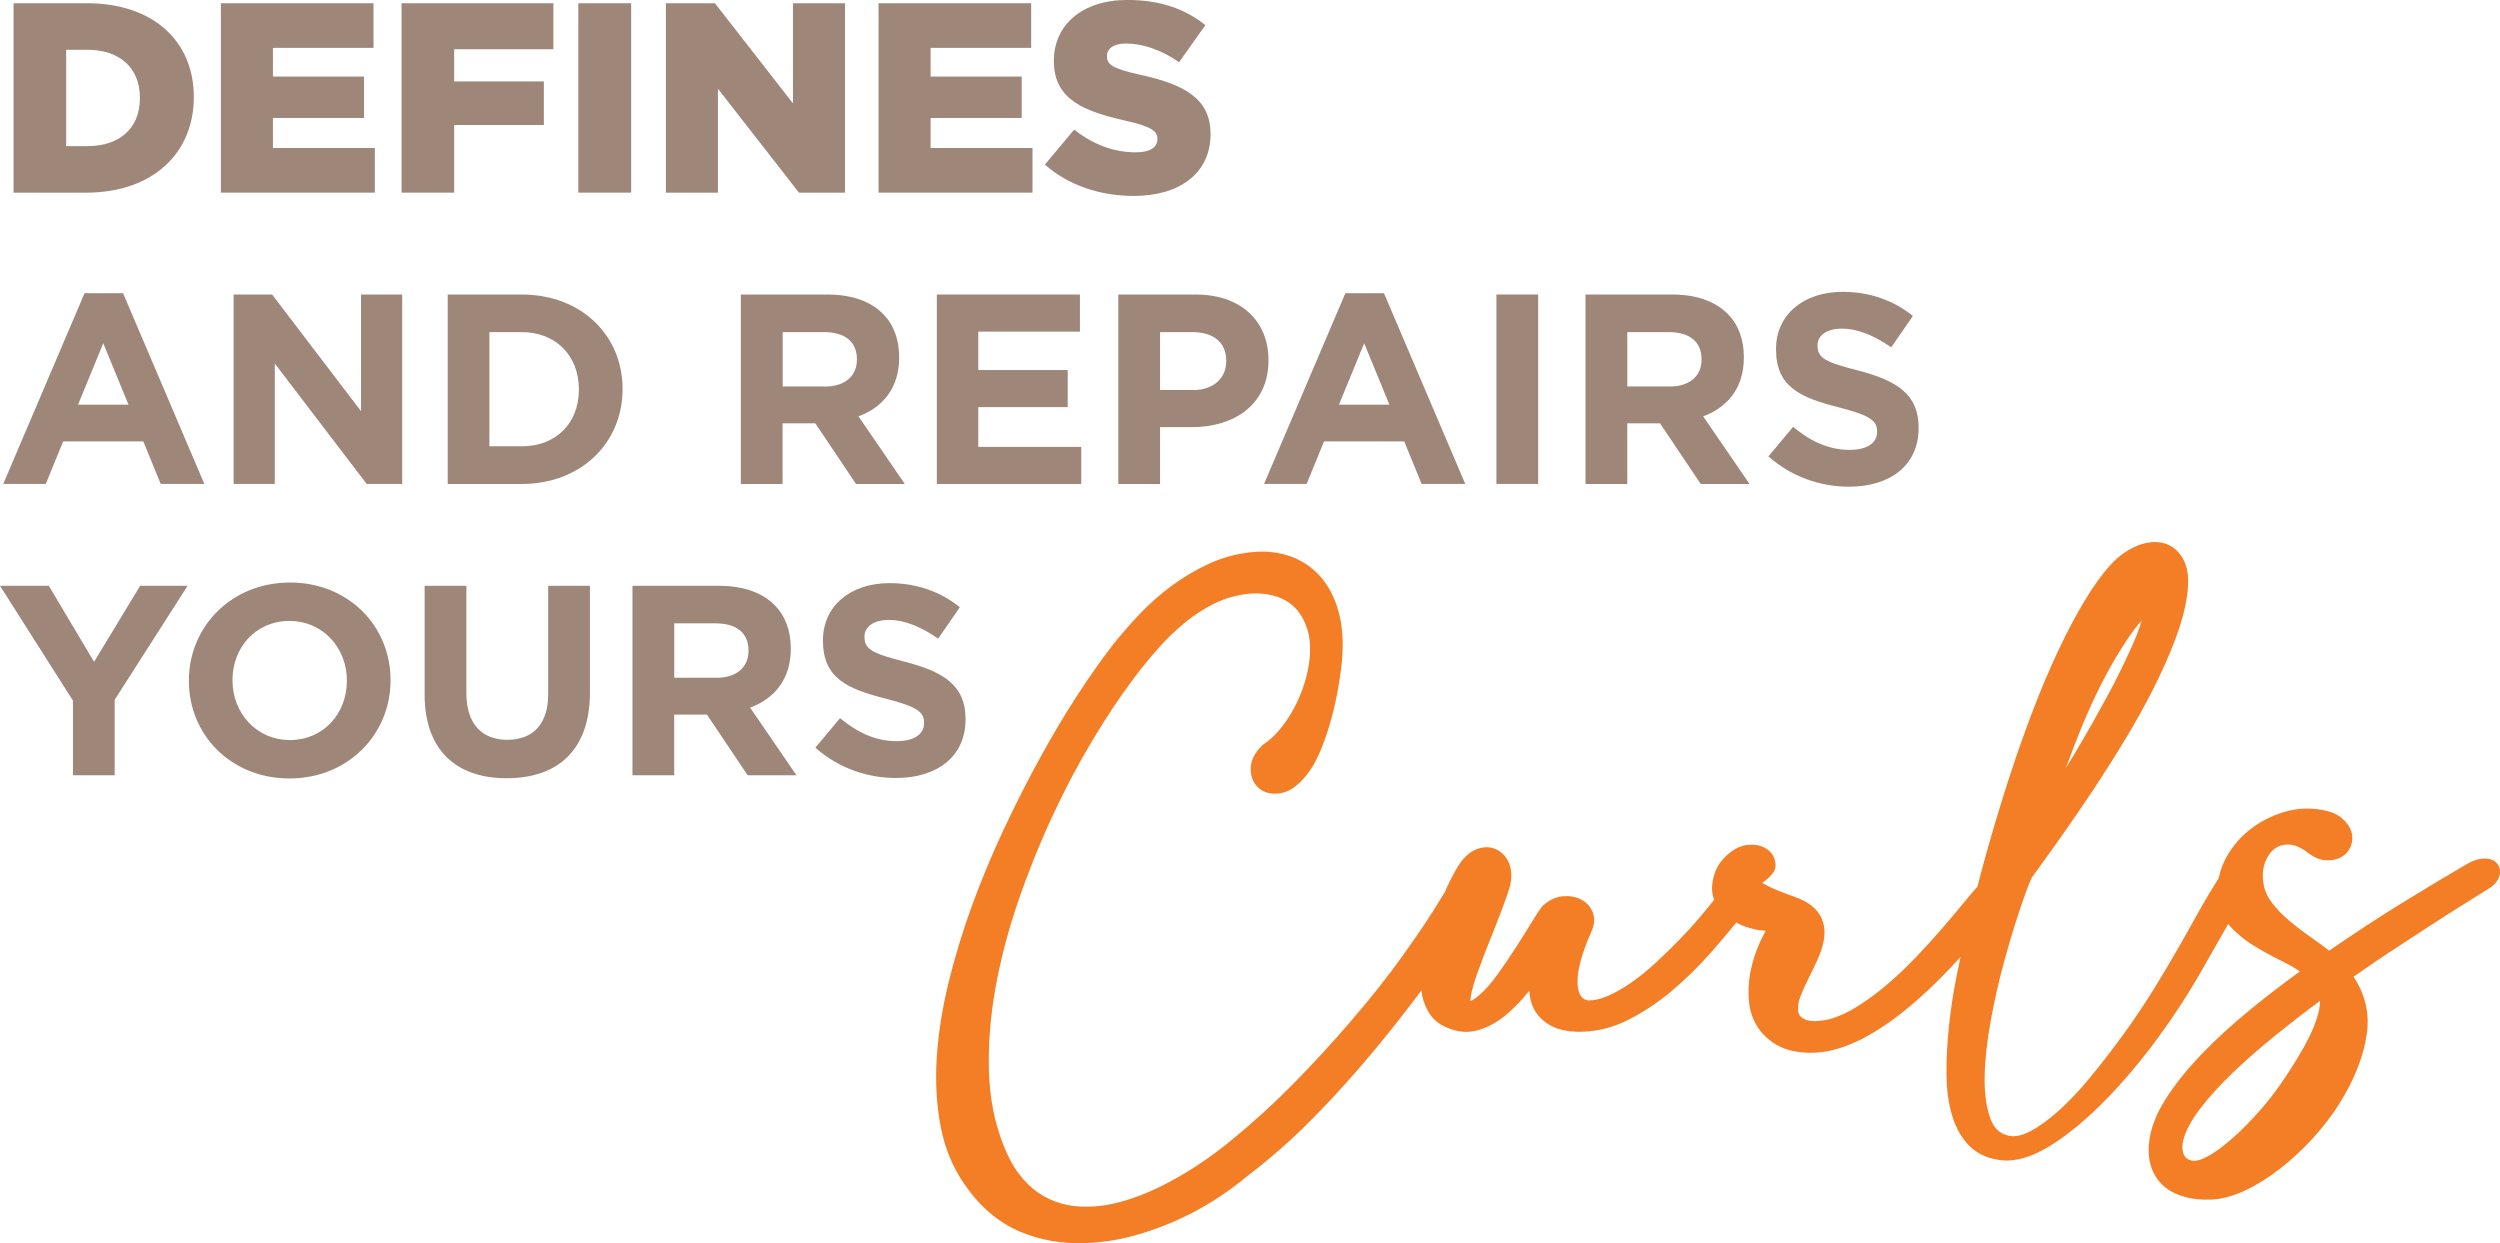
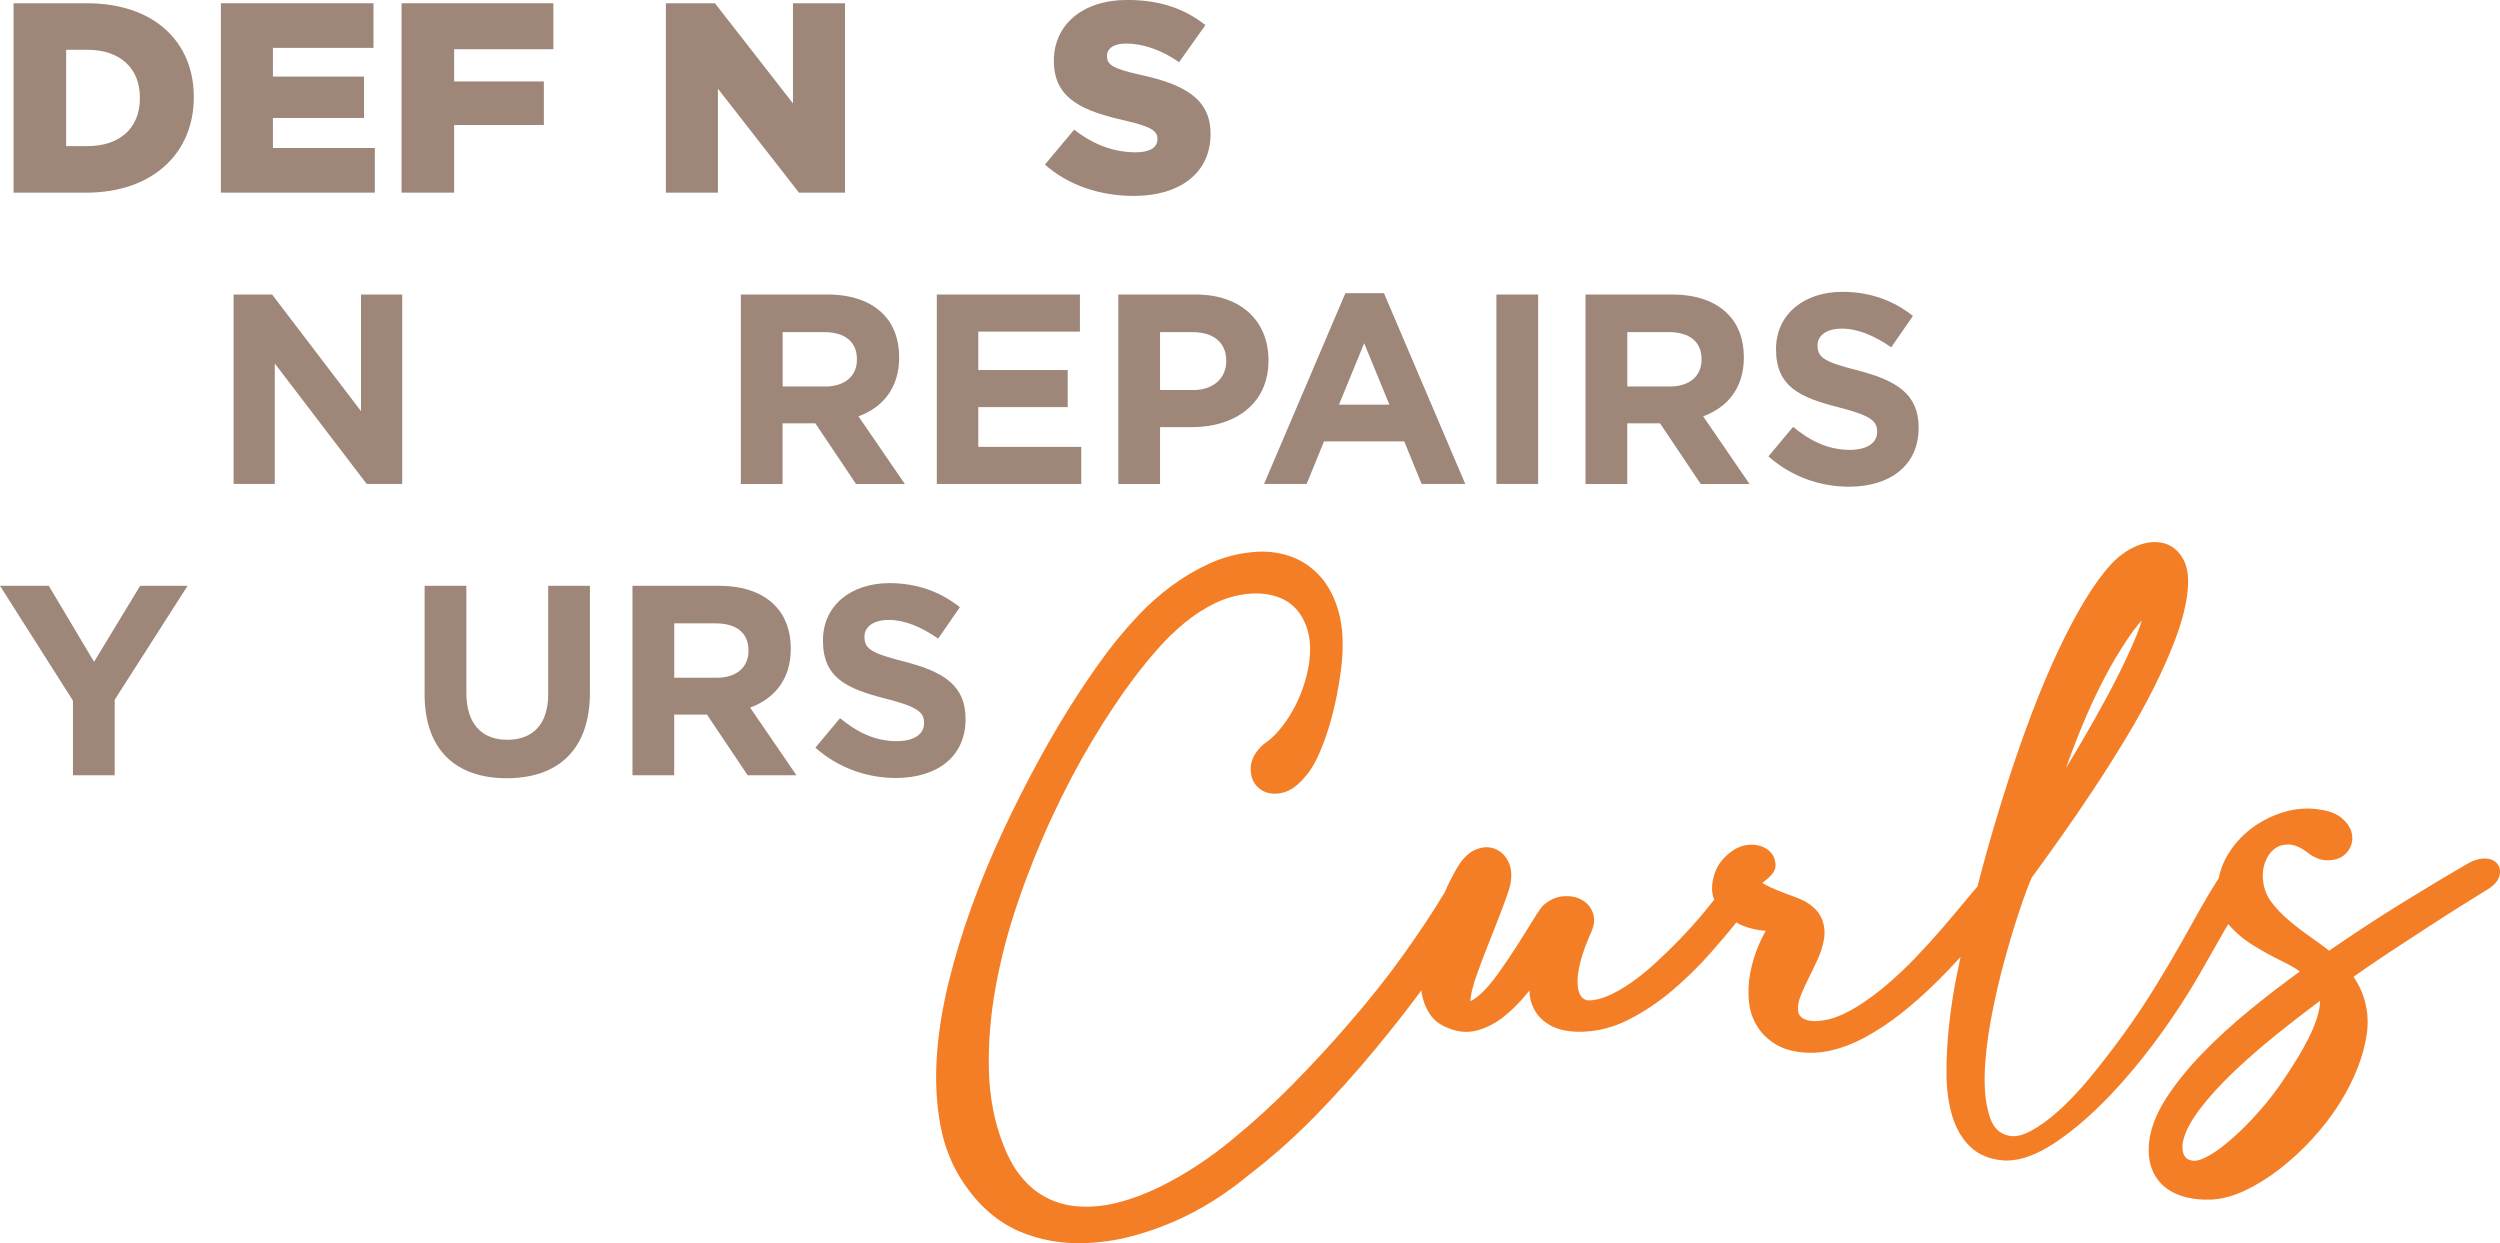
<svg xmlns="http://www.w3.org/2000/svg" width="370" height="184" viewBox="0 0 370 184" fill="none">
  <g clip-path="url(#clip0_3747_971)">
    <path d="M2.007 0.48H12.837C22.863 0.48 28.683 6.25 28.683 14.338V14.42C28.683 22.509 22.787 28.518 12.679 28.518H2.007V0.48ZM12.96 21.624C17.613 21.624 20.705 19.058 20.705 14.537V14.455C20.705 9.968 17.613 7.368 12.96 7.368H9.793V21.624H12.96Z" fill="#9E8779" />
    <path d="M32.69 0.48H55.278V7.087H40.393V11.333H53.876V17.459H40.393V21.905H55.477V28.511H32.69V0.48Z" fill="#9E8779" />
    <path d="M59.436 0.48H81.9V7.286H67.215V12.053H80.491V18.502H67.215V28.511H59.429V0.48H59.436Z" fill="#9E8779" />
-     <path d="M85.59 0.48H93.411V28.511H85.59V0.48Z" fill="#9E8779" />
    <path d="M98.544 0.48H105.808L117.359 15.299V0.48H125.063V28.511H118.246L106.254 13.131V28.511H98.551V0.48H98.544Z" fill="#9E8779" />
-     <path d="M130.024 0.48H152.613V7.087H137.728V11.333H151.211V17.459H137.728V21.905H152.812V28.511H130.024V0.48Z" fill="#9E8779" />
    <path d="M154.653 24.347L158.983 19.181C161.752 21.384 164.838 22.543 168.088 22.543C170.177 22.543 171.297 21.823 171.297 20.622V20.54C171.297 19.38 170.376 18.735 166.562 17.857C160.584 16.492 155.973 14.811 155.973 9.049V8.966C155.973 3.759 160.103 -0.007 166.844 -0.007C171.62 -0.007 175.345 1.276 178.396 3.718L174.506 9.207C171.936 7.402 169.133 6.442 166.645 6.442C164.762 6.442 163.834 7.245 163.834 8.246V8.328C163.834 9.611 164.796 10.174 168.686 11.052C175.146 12.451 179.159 14.537 179.159 19.785V19.867C179.159 25.596 174.623 28.998 167.806 28.998C162.831 28.998 158.096 27.434 154.646 24.354L154.653 24.347Z" fill="#9E8779" />
-     <path d="M12.514 43.391H18.211L30.243 71.621H23.784L21.214 65.331H9.346L6.776 71.621H0.481L12.514 43.391ZM19.015 59.89L15.283 50.8L11.552 59.89H19.015Z" fill="#9E8779" />
    <path d="M34.573 43.59H40.27L53.429 60.851V43.59H59.525V71.621H54.268L40.668 53.798V71.621H34.573V43.59Z" fill="#9E8779" />
-     <path d="M66.26 43.59H77.213C86.037 43.59 92.139 49.634 92.139 57.531V57.613C92.139 65.502 86.044 71.628 77.213 71.628H66.26V43.597V43.59ZM77.207 66.058C82.257 66.058 85.673 62.655 85.673 57.688V57.606C85.673 52.639 82.264 49.154 77.207 49.154H72.43V66.051H77.207V66.058Z" fill="#9E8779" />
    <path d="M109.649 43.59H122.486C126.052 43.59 128.822 44.592 130.67 46.437C132.237 48.002 133.075 50.204 133.075 52.845V52.927C133.075 57.455 130.629 60.295 127.056 61.619L133.914 71.628H126.691L120.672 62.655H115.82V71.628H109.642V43.597L109.649 43.59ZM122.087 57.208C125.097 57.208 126.822 55.603 126.822 53.243V53.16C126.822 50.519 124.973 49.154 121.97 49.154H115.834V57.201H122.094L122.087 57.208Z" fill="#9E8779" />
-     <path d="M138.649 43.59H159.828V49.079H144.785V54.766H158.021V60.254H144.785V66.14H160.027V71.628H138.649V43.597V43.59Z" fill="#9E8779" />
+     <path d="M138.649 43.59H159.828V49.079H144.785V54.766H158.021V60.254H144.785V66.14H160.027V71.628H138.649V43.597V43.59" fill="#9E8779" />
    <path d="M165.518 43.59H176.987C183.688 43.59 187.735 47.556 187.735 53.284V53.366C187.735 59.856 182.684 63.218 176.383 63.218H171.689V71.628H165.511V43.597L165.518 43.59ZM176.589 57.729C179.674 57.729 181.482 55.884 181.482 53.483V53.401C181.482 50.636 179.558 49.154 176.465 49.154H171.689V57.722H176.582L176.589 57.729Z" fill="#9E8779" />
    <path d="M199.129 43.391H204.826L216.858 71.621H210.399L207.829 65.331H195.954L193.384 71.621H187.082L199.115 43.391H199.129ZM205.63 59.89L201.898 50.8L198.167 59.89H205.63Z" fill="#9E8779" />
    <path d="M221.469 43.59H227.647V71.621H221.469V43.59Z" fill="#9E8779" />
    <path d="M234.664 43.59H247.5C251.067 43.59 253.836 44.592 255.685 46.437C257.252 48.002 258.09 50.204 258.09 52.845V52.927C258.09 57.455 255.644 60.295 252.07 61.619L258.929 71.628H251.706L245.686 62.655H240.835V71.628H234.657V43.597L234.664 43.59ZM247.095 57.208C250.105 57.208 251.83 55.603 251.83 53.243V53.16C251.83 50.519 249.981 49.154 246.978 49.154H240.842V57.201H247.102L247.095 57.208Z" fill="#9E8779" />
    <path d="M261.732 67.54L265.381 63.176C267.91 65.262 270.556 66.579 273.765 66.579C276.294 66.579 277.813 65.578 277.813 63.938V63.856C277.813 62.291 276.851 61.496 272.157 60.295C266.502 58.855 262.853 57.29 262.853 51.727V51.644C262.853 46.561 266.941 43.192 272.679 43.192C276.768 43.192 280.259 44.475 283.111 46.76L279.902 51.404C277.414 49.682 274.968 48.639 272.604 48.639C270.24 48.639 268.996 49.723 268.996 51.082V51.164C268.996 53.01 270.199 53.606 275.05 54.848C280.747 56.33 283.956 58.374 283.956 63.259V63.341C283.956 68.905 279.703 72.033 273.648 72.033C269.395 72.033 265.107 70.551 261.732 67.546V67.54Z" fill="#9E8779" />
    <path d="M10.789 103.68L0 86.7H7.222L13.923 97.951L20.74 86.7H27.763L16.974 103.563V114.738H10.796V103.687L10.789 103.68Z" fill="#9E8779" />
-     <path d="M27.955 100.792V100.709C27.955 92.737 34.257 86.213 42.915 86.213C51.574 86.213 57.8 92.662 57.8 100.634V100.716C57.8 108.688 51.498 115.212 42.84 115.212C34.181 115.212 27.955 108.763 27.955 100.792ZM51.34 100.792V100.709C51.34 95.9 47.808 91.901 42.833 91.901C37.858 91.901 34.408 95.825 34.408 100.634V100.716C34.408 105.518 37.94 109.525 42.908 109.525C47.877 109.525 51.334 105.601 51.334 100.792H51.34Z" fill="#9E8779" />
    <path d="M62.844 102.719V86.7H69.022V102.561C69.022 107.124 71.31 109.49 75.076 109.49C78.842 109.49 81.13 107.206 81.13 102.76V86.7H87.308V102.52C87.308 111.013 82.532 115.178 74.994 115.178C67.455 115.178 62.837 110.972 62.837 102.726L62.844 102.719Z" fill="#9E8779" />
    <path d="M93.61 86.7H106.447C110.013 86.7 112.783 87.702 114.631 89.547C116.198 91.112 117.036 93.314 117.036 95.955V96.037C117.036 100.565 114.59 103.405 111.017 104.729L117.875 114.738H110.652L104.633 105.765H99.781V114.738H93.603V86.707L93.61 86.7ZM106.041 100.311C109.051 100.311 110.776 98.706 110.776 96.346V96.264C110.776 93.623 108.927 92.257 105.924 92.257H99.788V100.304H106.048L106.041 100.311Z" fill="#9E8779" />
    <path d="M120.678 110.65L124.327 106.287C126.856 108.372 129.502 109.689 132.711 109.689C135.24 109.689 136.759 108.688 136.759 107.048V106.966C136.759 105.402 135.797 104.606 131.103 103.405C125.448 101.965 121.799 100.4 121.799 94.837V94.754C121.799 89.671 125.887 86.303 131.625 86.303C135.714 86.303 139.205 87.585 142.057 89.87L138.848 94.514C136.36 92.792 133.914 91.75 131.55 91.75C129.186 91.75 127.942 92.834 127.942 94.192V94.274C127.942 96.12 129.145 96.716 133.996 97.958C139.693 99.44 142.902 101.484 142.902 106.369V106.451C142.902 112.015 138.649 115.143 132.594 115.143C128.341 115.143 124.053 113.661 120.678 110.657V110.65Z" fill="#9E8779" />
    <path d="M369.45 127.663C368.976 127.204 368.289 127.012 367.389 127.073C366.626 127.135 365.822 127.43 364.97 127.958C362.441 129.419 359.293 131.306 355.617 133.57C352.126 135.717 348.463 138.118 344.711 140.698C343.907 140.074 343.034 139.429 342.1 138.777C340.973 137.995 339.88 137.158 338.842 136.287C337.839 135.45 336.953 134.537 336.217 133.57C335.53 132.671 335.125 131.704 334.967 130.599C334.809 129.509 334.898 128.507 335.235 127.622C335.565 126.744 336.025 126.085 336.643 125.619C337.228 125.18 337.908 124.974 338.733 124.988C339.557 125.008 340.485 125.392 341.461 126.133C342.395 126.874 343.33 127.272 344.223 127.32C345.11 127.361 345.859 127.217 346.477 126.867C347.137 126.504 347.618 125.948 347.913 125.228C348.202 124.501 348.223 123.746 347.968 122.991C347.735 122.285 347.247 121.626 346.532 121.036C345.818 120.446 344.855 120.062 343.618 119.863C341.742 119.52 339.853 119.63 338.011 120.186C336.204 120.734 334.561 121.571 333.132 122.669C331.689 123.78 330.493 125.132 329.593 126.696C328.988 127.739 328.596 128.836 328.37 129.968C327.476 131.375 326.569 132.87 325.683 134.441C324.762 136.074 323.82 137.741 322.886 139.429C321.628 141.658 320.247 143.998 318.776 146.371C317.306 148.738 315.753 151.05 314.152 153.245C312.55 155.447 310.915 157.554 309.3 159.509C307.706 161.436 306.125 163.104 304.606 164.462C303.108 165.793 301.686 166.815 300.373 167.48C299.205 168.077 298.174 168.283 297.295 168.084C295.955 167.796 295.089 166.98 294.56 165.505C293.962 163.831 293.687 161.745 293.728 159.31C293.776 156.806 294.085 154.027 294.628 151.057C295.185 148.052 295.845 145.123 296.601 142.365C297.356 139.593 298.126 137.041 298.882 134.777C299.61 132.603 300.215 130.97 300.676 129.92C302.036 128.061 303.493 126.03 305.053 123.828C306.64 121.585 308.262 119.218 309.863 116.797C311.478 114.354 313.073 111.837 314.598 109.312C316.138 106.767 317.533 104.249 318.756 101.814C319.986 99.371 321.044 96.984 321.91 94.713C322.79 92.415 323.374 90.261 323.662 88.313C324.013 85.98 323.862 84.224 323.209 82.934C322.522 81.583 321.518 80.725 320.226 80.389C319.01 80.08 317.677 80.211 316.268 80.787C314.928 81.336 313.664 82.221 312.502 83.442C311.197 84.855 309.863 86.687 308.537 88.889C307.225 91.064 305.905 93.568 304.6 96.339C303.301 99.097 302.009 102.143 300.779 105.388C299.542 108.64 298.339 112.056 297.212 115.548C296.085 119.04 294.993 122.662 293.969 126.325C293.515 127.958 293.082 129.584 292.663 131.217C292.099 131.855 291.398 132.678 290.526 133.741C289.591 134.88 288.533 136.129 287.365 137.48C286.21 138.825 284.925 140.231 283.551 141.672C282.19 143.099 280.761 144.45 279.311 145.692C277.868 146.92 276.39 148.011 274.92 148.937C273.49 149.836 272.088 150.474 270.783 150.837C270.24 150.975 269.635 151.064 268.996 151.112C268.419 151.153 267.896 151.112 267.436 150.975C267.031 150.858 266.708 150.666 266.44 150.385C266.227 150.158 266.117 149.822 266.096 149.356C266.075 148.779 266.206 148.121 266.494 147.393C266.817 146.57 267.209 145.692 267.67 144.787C268.144 143.847 268.597 142.9 269.023 141.96C269.484 140.952 269.793 139.95 269.951 138.99C270.123 137.926 270.013 136.911 269.621 135.964C269.216 134.976 268.391 134.119 267.127 133.392C266.632 133.131 265.993 132.863 265.182 132.575C264.44 132.315 263.698 132.033 262.955 131.725C262.248 131.436 261.615 131.135 261.066 130.819C260.969 130.764 260.894 130.709 260.825 130.661C260.983 130.545 261.148 130.421 261.32 130.284C261.705 129.989 262.035 129.666 262.316 129.317C262.742 128.795 262.88 128.137 262.715 127.464C262.612 126.867 262.323 126.36 261.856 125.941C261.437 125.571 260.935 125.303 260.358 125.152C259.815 125.008 259.217 124.981 258.585 125.056C257.946 125.139 257.32 125.351 256.688 125.722C255.259 126.655 254.297 127.794 253.829 129.104C253.369 130.394 253.266 131.567 253.52 132.623C253.568 132.808 253.637 132.98 253.699 133.158C253.087 133.934 252.414 134.764 251.644 135.676C250.696 136.801 249.644 137.954 248.538 139.092C247.425 140.238 246.243 141.384 245.027 142.509C243.838 143.6 242.621 144.588 241.405 145.438C240.209 146.275 239.02 146.941 237.887 147.428C236.849 147.867 235.887 148.079 235.007 148.059C234.526 147.97 233.564 147.688 233.482 145.541C233.406 143.655 234.107 141.048 235.571 137.782C236.004 136.787 236.052 135.848 235.701 134.976C235.358 134.133 234.76 133.494 233.928 133.083C233.152 132.706 232.272 132.561 231.289 132.651C230.286 132.747 229.331 133.179 228.376 134.009C228.163 134.229 227.799 134.688 226.843 136.245C226.163 137.35 225.386 138.599 224.5 139.984C223.627 141.356 222.686 142.749 221.696 144.128C220.755 145.452 219.834 146.502 218.941 147.27C218.652 147.538 218.329 147.778 217.978 147.99C217.827 148.079 217.71 148.141 217.621 148.176C217.621 148.052 217.628 147.86 217.669 147.586C217.793 146.68 218.137 145.445 218.686 143.922C219.25 142.358 219.868 140.732 220.521 139.106C221.181 137.46 221.792 135.902 222.349 134.427C222.926 132.918 223.304 131.8 223.504 131.032L223.517 130.984C223.778 129.708 223.71 128.596 223.311 127.691C222.892 126.744 222.253 126.072 221.414 125.694C220.562 125.31 219.628 125.29 218.631 125.646C217.697 125.982 216.845 126.682 216.089 127.746C215.649 128.397 215.182 129.214 214.666 130.243C214.371 130.826 214.075 131.478 213.78 132.15C213.663 132.321 213.539 132.493 213.429 132.692C212.041 135.017 210.138 137.878 207.794 141.178C205.444 144.478 202.688 147.956 199.596 151.516C197.026 154.501 194.256 157.499 191.377 160.428C188.505 163.344 185.529 166.067 182.505 168.537C180.815 169.95 179.021 171.281 177.173 172.495C175.338 173.703 173.448 174.78 171.565 175.699C169.71 176.605 167.841 177.325 165.999 177.833C164.212 178.333 162.474 178.587 160.783 178.587C159.505 178.608 158.247 178.45 157.052 178.114C155.883 177.785 154.756 177.263 153.698 176.55C152.654 175.843 151.671 174.89 150.784 173.71C149.884 172.516 149.101 171.041 148.448 169.312C147.163 166.019 146.462 162.369 146.359 158.452C146.256 154.466 146.586 150.316 147.348 146.117C148.111 141.898 149.245 137.583 150.723 133.302C152.193 129.015 153.884 124.816 155.739 120.83C157.588 116.858 159.581 113.078 161.67 109.593C163.759 106.108 165.807 103.035 167.758 100.448C168.878 98.946 170.095 97.457 171.366 96.017C172.61 94.603 173.957 93.3 175.365 92.147C176.754 91.009 178.238 90.048 179.784 89.294C181.275 88.56 182.911 88.093 184.622 87.894C186.072 87.743 187.439 87.853 188.69 88.216C189.893 88.566 190.875 89.15 191.7 89.993C192.518 90.837 193.136 91.955 193.535 93.307C193.94 94.693 194.002 96.387 193.72 98.322C193.528 99.516 193.219 100.716 192.806 101.889C192.394 103.055 191.879 104.194 191.267 105.258C190.662 106.321 189.989 107.281 189.267 108.125C188.573 108.935 187.845 109.593 187.103 110.08L186.91 110.231C185.749 111.295 185.137 112.461 185.103 113.682C185.055 115.308 185.79 116.234 186.416 116.728C187.027 117.215 188.113 117.716 189.776 117.338C191.013 117.064 192.229 116.159 193.473 114.581C194.126 113.764 194.717 112.742 195.28 111.446C195.81 110.238 196.297 108.887 196.737 107.425C197.17 105.978 197.555 104.427 197.864 102.829C198.18 101.217 198.421 99.625 198.586 98.088C198.861 95.2 198.709 92.669 198.118 90.556C197.521 88.395 196.579 86.604 195.322 85.225C194.05 83.833 192.511 82.831 190.752 82.262C189.048 81.706 187.24 81.521 185.399 81.713C183.145 81.919 180.98 82.488 178.966 83.414C177.022 84.313 175.152 85.411 173.414 86.694C171.682 87.97 170.06 89.403 168.59 90.961C167.147 92.49 165.82 94.02 164.645 95.516C163.044 97.574 161.305 100.044 159.471 102.856C157.636 105.676 155.78 108.791 153.952 112.118C152.131 115.431 150.324 118.992 148.579 122.696C146.833 126.408 145.246 130.215 143.864 134.009C142.476 137.816 141.301 141.679 140.373 145.473C139.439 149.307 138.855 153.039 138.635 156.573C138.415 160.147 138.607 163.556 139.212 166.705C139.831 169.943 141.033 172.845 142.779 175.322C145.005 178.567 147.726 180.892 150.867 182.244C153.877 183.534 157.196 184.117 160.714 183.979C162.886 183.89 165.106 183.588 167.318 183.012C169.401 182.47 171.49 181.757 173.531 180.885C175.565 180.014 177.564 178.965 179.475 177.771C181.378 176.577 183.179 175.267 184.766 173.936C188.168 171.343 191.501 168.393 194.669 165.148C197.816 161.924 200.86 158.528 203.719 155.056C206.076 152.203 208.303 149.362 210.371 146.577C210.406 146.845 210.433 147.119 210.488 147.387C210.701 148.368 211.086 149.28 211.615 150.083C212.192 150.961 213.058 151.64 214.171 152.093C215.731 152.772 217.284 152.895 218.776 152.463C220.164 152.058 221.49 151.345 222.713 150.35C223.895 149.39 225.029 148.237 226.094 146.913C226.177 146.81 226.266 146.701 226.349 146.598C226.376 147.592 226.596 148.498 227.015 149.307C227.537 150.323 228.355 151.146 229.448 151.757C230.513 152.353 231.894 152.669 233.564 152.703C233.839 152.703 234.114 152.703 234.382 152.69C236.629 152.6 238.842 152.017 240.958 150.947C243.26 149.788 245.466 148.313 247.514 146.577C249.535 144.862 251.459 142.975 253.232 140.958C254.606 139.401 255.864 137.906 256.977 136.527C257.162 136.623 257.334 136.739 257.527 136.829C258.434 137.24 259.416 137.521 260.433 137.666C260.729 137.707 261.031 137.734 261.327 137.755C261.004 138.338 260.695 138.955 260.399 139.614C259.787 140.993 259.334 142.447 259.045 143.936C258.757 145.445 258.695 146.968 258.873 148.464C259.059 150.042 259.657 151.482 260.688 152.779C261.987 154.261 263.574 155.194 265.416 155.557C266.46 155.763 267.505 155.845 268.542 155.804C269.236 155.777 269.924 155.694 270.604 155.557C272.432 155.173 274.301 154.466 276.143 153.458C277.95 152.47 279.723 151.29 281.427 149.939C283.104 148.608 284.746 147.16 286.306 145.63C287.681 144.293 288.966 142.955 290.162 141.638C289.962 142.571 289.763 143.511 289.571 144.464C289.076 146.982 288.691 149.5 288.437 151.962C288.182 154.432 288.059 156.799 288.079 159.008C288.1 161.279 288.382 163.337 288.918 165.12C289.474 166.98 290.361 168.516 291.557 169.676C292.8 170.883 294.443 171.576 296.456 171.741C296.731 171.761 297.006 171.761 297.288 171.754C299.233 171.679 301.404 170.876 303.754 169.374C306.311 167.734 308.963 165.512 311.65 162.774C314.31 160.058 316.921 156.95 319.422 153.533C321.917 150.124 324.157 146.646 326.095 143.202C327.16 141.329 328.212 139.497 329.235 137.693C329.414 137.377 329.593 137.076 329.778 136.76C329.778 136.76 329.778 136.767 329.785 136.774C330.795 137.961 332.032 139.01 333.469 139.902C334.85 140.76 336.32 141.569 337.839 142.303C338.781 142.763 339.633 143.25 340.382 143.778C337.908 145.562 335.482 147.428 333.146 149.335C330.459 151.53 328.005 153.767 325.875 155.976C323.731 158.205 321.931 160.442 320.542 162.616C319.099 164.88 318.261 167.076 318.055 169.154C317.917 170.629 318.062 171.933 318.488 173.017C318.921 174.128 319.594 175.047 320.481 175.747C321.34 176.419 322.377 176.906 323.559 177.201C324.693 177.476 325.937 177.592 327.249 177.538C328.83 177.476 330.534 177.016 332.314 176.172C334.039 175.356 335.764 174.272 337.454 172.962C339.131 171.658 340.753 170.149 342.285 168.482C343.818 166.808 345.172 165.038 346.312 163.206C348.484 159.708 349.817 156.284 350.284 153.039C350.717 149.994 350.058 147.146 348.326 144.56C350.03 143.353 351.748 142.18 353.445 141.061C355.431 139.751 357.314 138.523 359.087 137.371C360.86 136.218 362.516 135.155 364.056 134.187C365.588 133.22 366.914 132.397 368.021 131.718C369.01 131.135 369.615 130.51 369.856 129.811C370.247 128.685 369.78 127.999 369.464 127.691L369.45 127.663ZM343.357 148.121C343.357 148.326 343.357 148.539 343.33 148.759C343.179 150.083 342.643 151.695 341.722 153.547C340.78 155.461 339.365 157.773 337.537 160.435C336.643 161.711 335.688 162.946 334.685 164.098C333.682 165.258 332.658 166.335 331.654 167.309C330.651 168.269 329.655 169.134 328.686 169.868C327.758 170.574 326.885 171.103 326.088 171.453C325.456 171.741 324.92 171.85 324.487 171.782C324.061 171.713 323.745 171.569 323.511 171.336C323.277 171.096 323.119 170.766 323.044 170.327C322.955 169.82 322.989 169.271 323.14 168.688C323.484 167.364 324.295 165.855 325.538 164.194C326.837 162.472 328.48 160.654 330.411 158.802C332.369 156.922 334.596 154.981 337.028 153.019C339.056 151.386 341.179 149.747 343.351 148.128L343.357 148.121ZM305.747 113.682C306.352 112.029 306.977 110.382 307.623 108.749C309.293 104.551 311.121 100.75 313.059 97.457C314.42 95.173 315.602 93.43 316.57 92.292C316.715 92.12 316.852 91.969 316.969 91.832C316.646 93.067 315.883 94.953 314.701 97.444C313.822 99.323 312.832 101.272 311.767 103.241C310.688 105.23 309.554 107.247 308.4 109.243C307.541 110.732 306.647 112.214 305.747 113.675V113.682Z" fill="#F47E25" />
  </g>
  <defs>
    <clipPath id="clip0_3747_971">
      <rect width="370" height="184" fill="white" />
    </clipPath>
  </defs>
</svg>